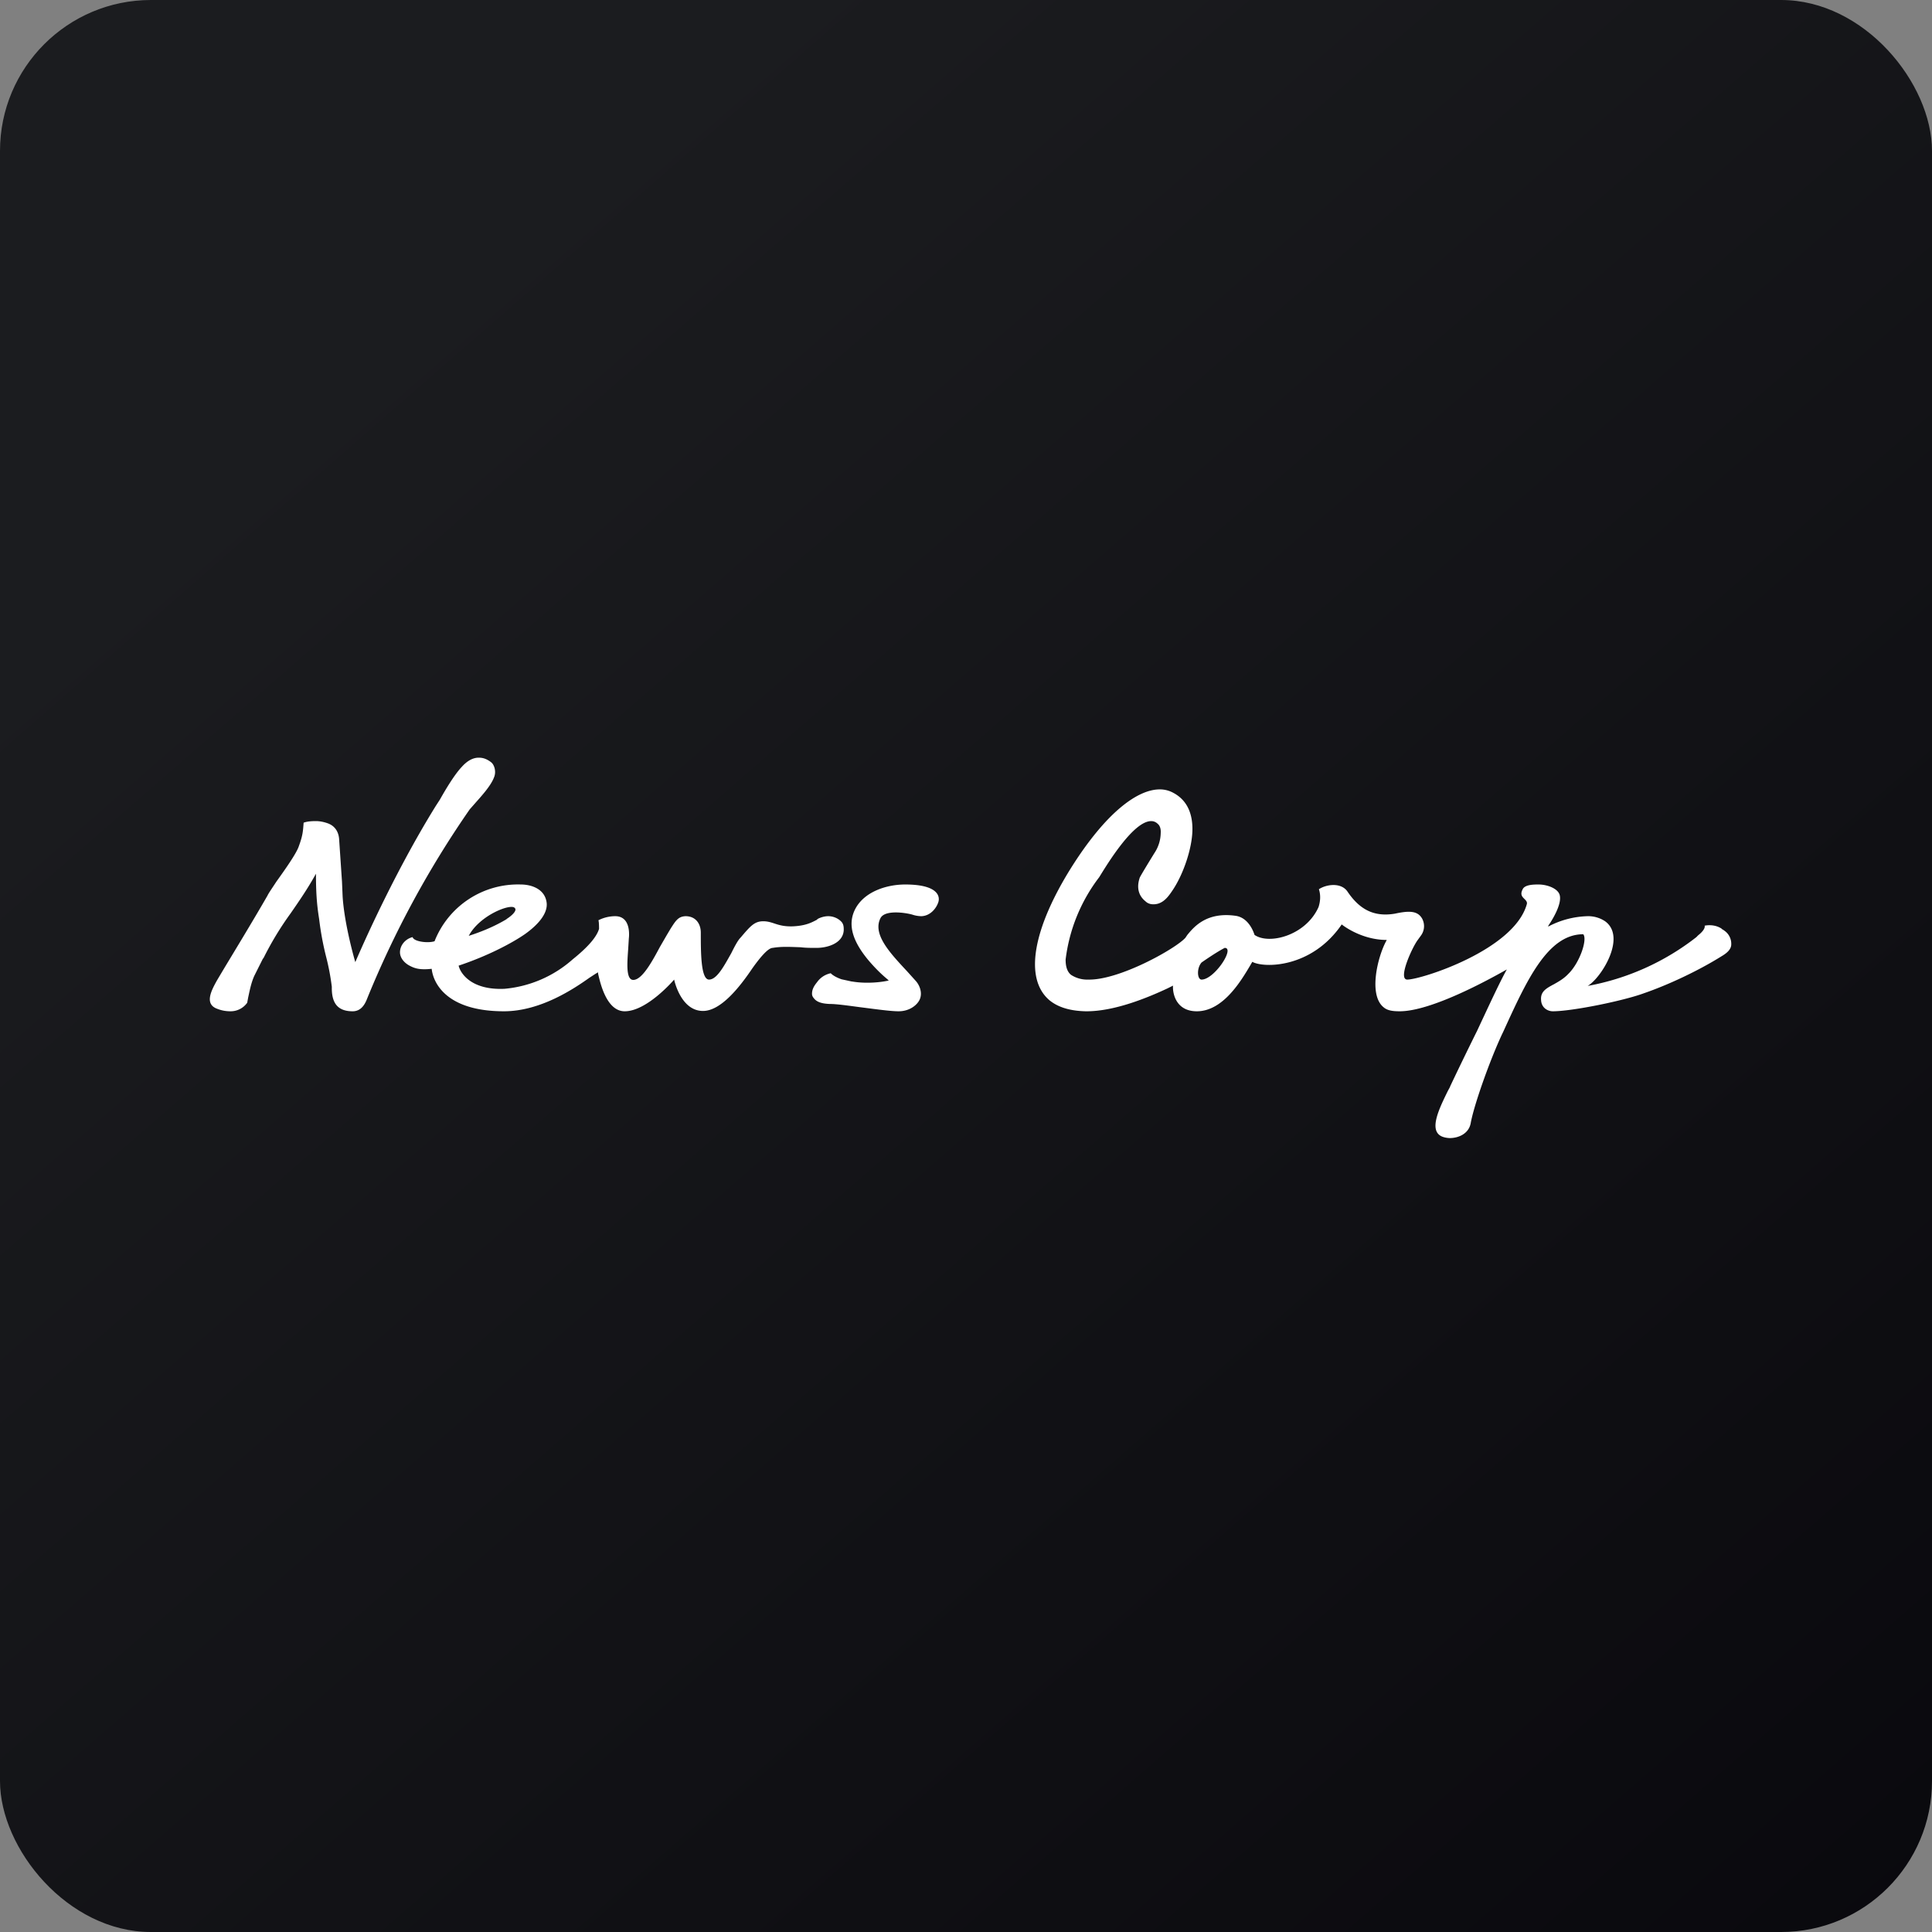
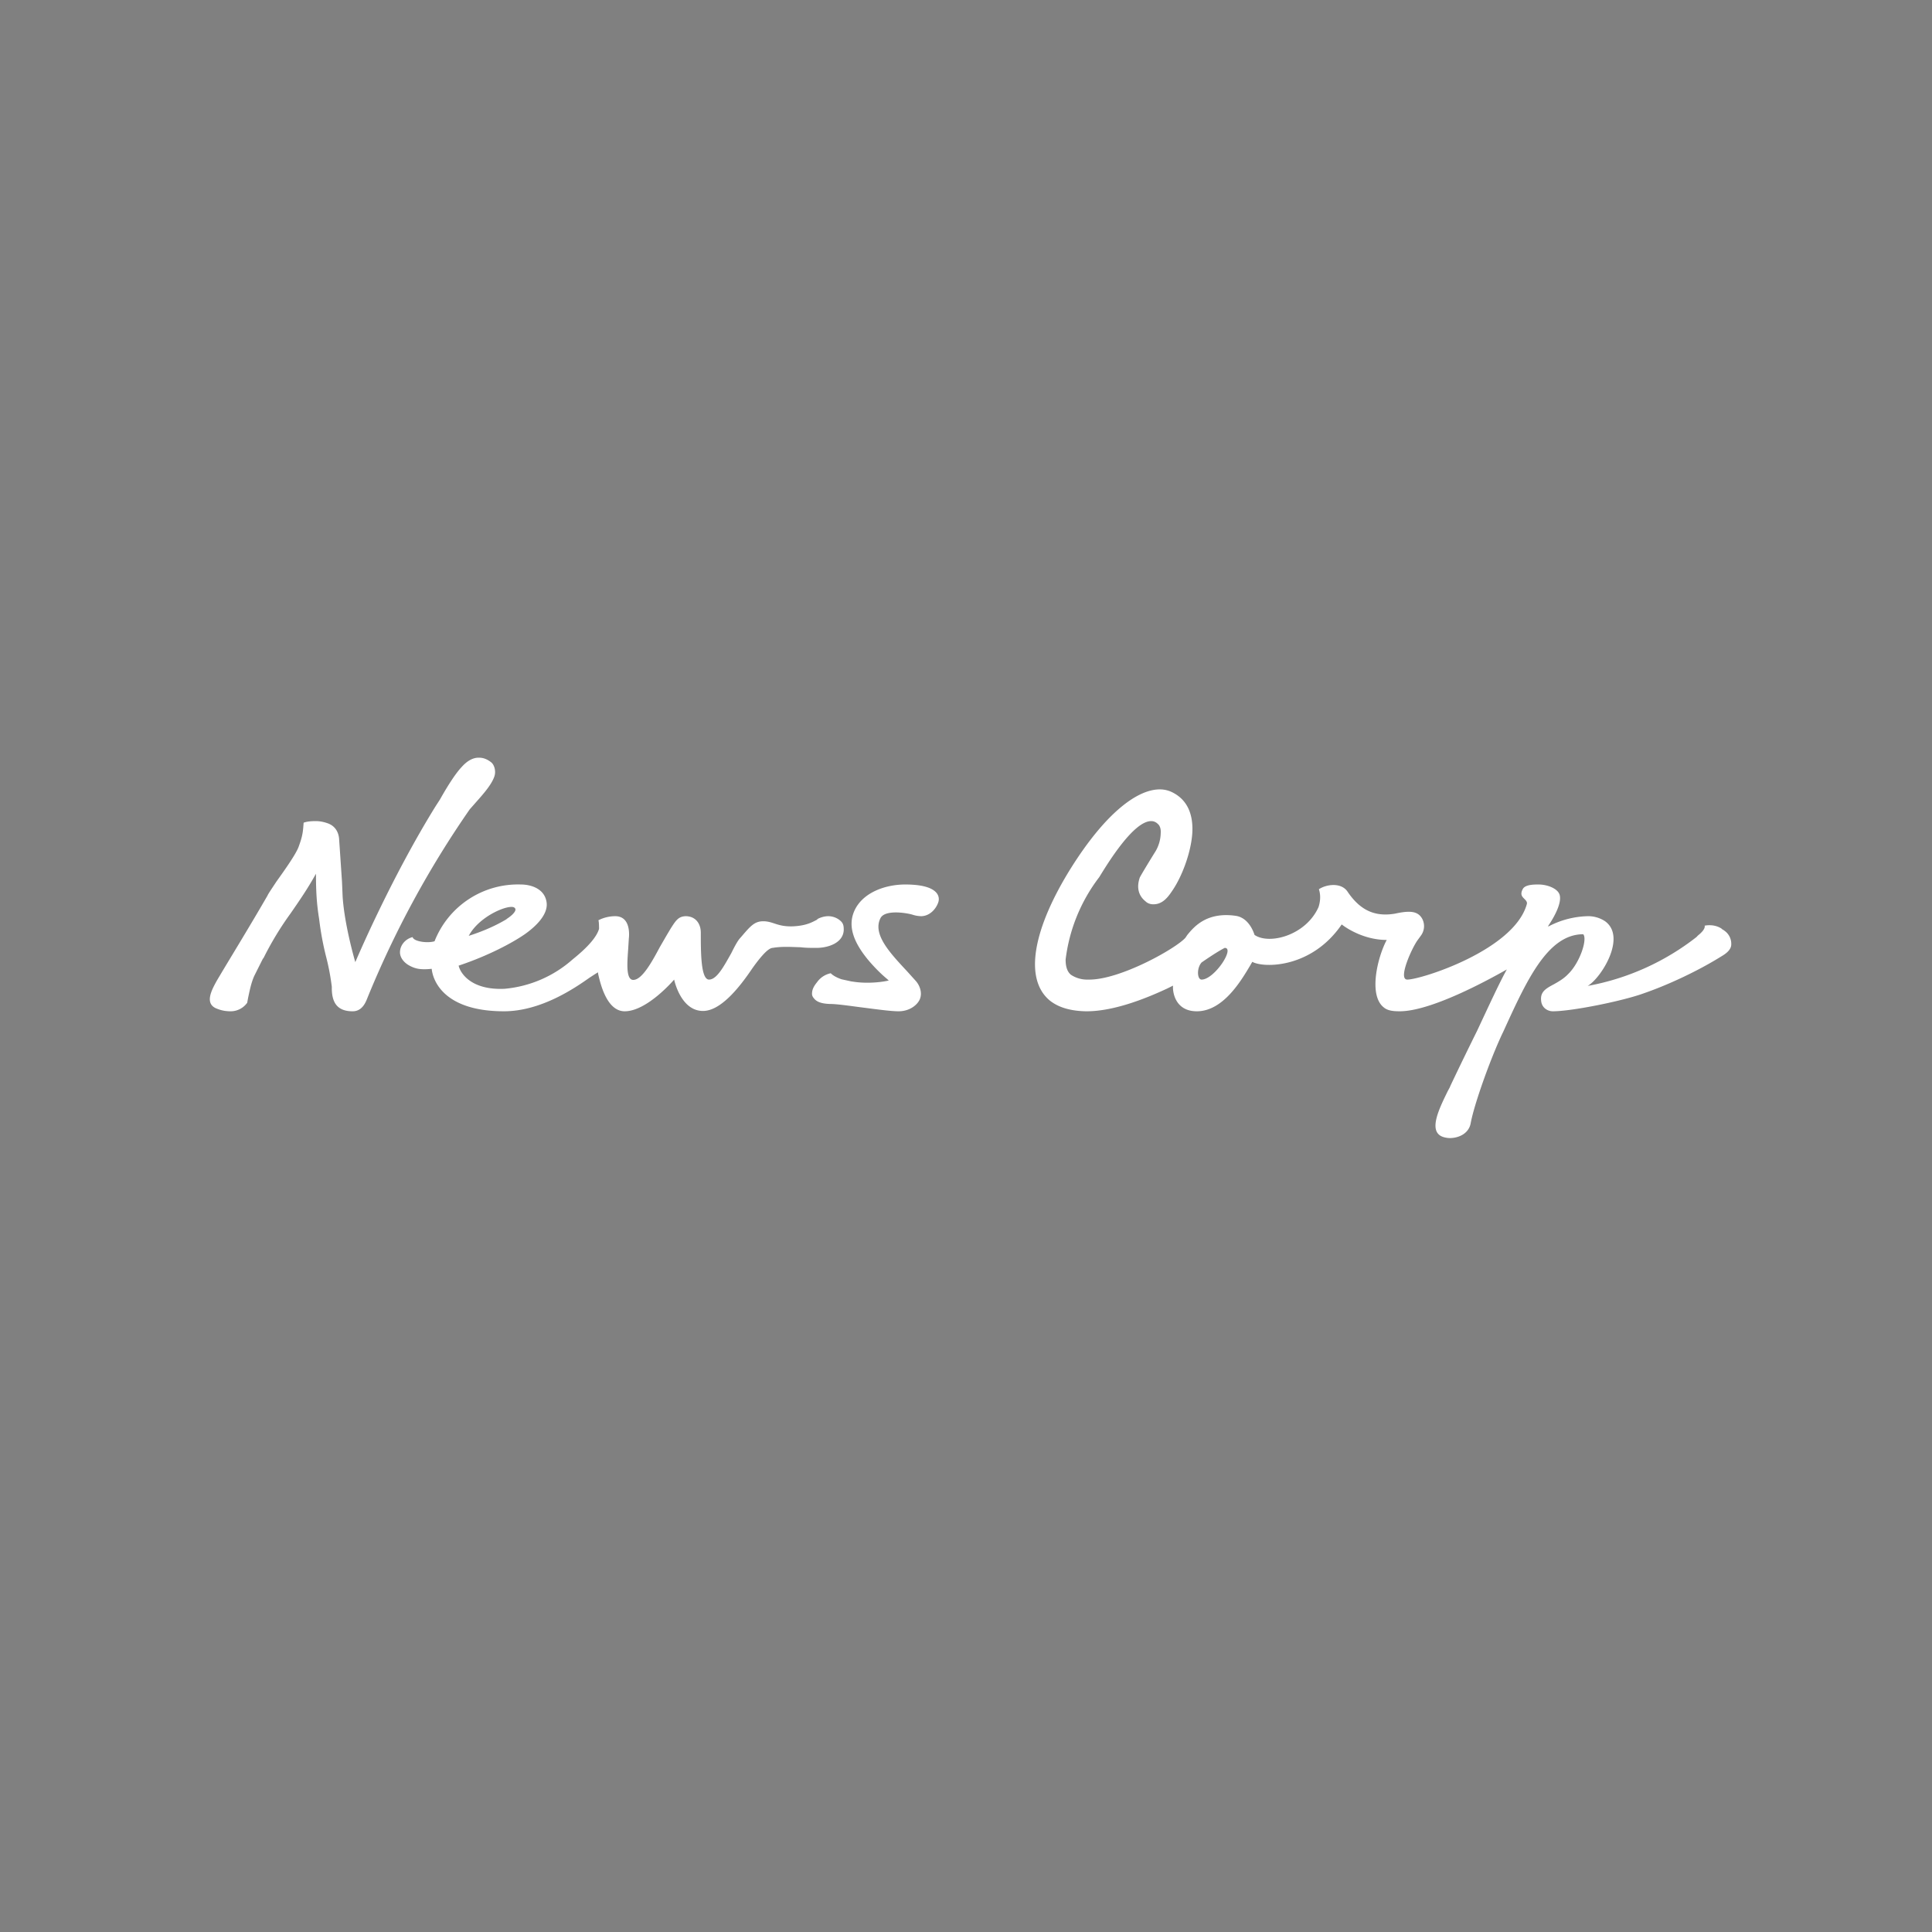
<svg xmlns="http://www.w3.org/2000/svg" width="64" height="64" viewBox="0 0 64 64">
  <rect x="0" y="0" width="64" height="64" fill="#808080" stroke="none" />
-   <rect x="0" y="0" width="64" height="64" rx="5" ry="5" fill="url(#fb100)" />
-   <path fill="url(#fb100)" d="" />
-   <path d="M 16.264,25.247 C 16.379,25.331 16.442,25.562 16.369,25.741 C 16.264,26.035 15.928,26.392 15.717,26.633 L 15.56,26.811 A 32.382,32.382 0 0,0 12.158,33.09 C 12.053,33.364 11.896,33.511 11.654,33.5 C 11.15,33.489 10.982,33.185 10.992,32.691 A 7.801,7.801 0 0,0 10.803,31.694 A 9.88,9.88 0 0,1 10.572,30.445 C 10.489,29.93 10.467,29.52 10.467,28.943 C 10.194,29.436 9.911,29.846 9.627,30.256 A 10.395,10.395 0 0,0 8.735,31.726 L 8.704,31.767 L 8.42,32.334 C 8.315,32.576 8.273,32.807 8.22,33.048 L 8.189,33.217 A 0.672,0.672 0 0,1 7.633,33.5 C 7.496,33.5 7.349,33.479 7.191,33.416 C 6.761,33.258 7.003,32.807 7.191,32.471 L 7.391,32.135 C 7.706,31.61 8.347,30.56 8.861,29.668 C 8.893,29.594 9.018,29.416 9.155,29.206 C 9.449,28.796 9.827,28.261 9.9,28.029 C 10.027,27.683 10.037,27.547 10.058,27.253 C 10.174,27.21 10.32,27.2 10.467,27.2 C 10.604,27.2 10.741,27.232 10.856,27.273 C 11.15,27.378 11.223,27.631 11.234,27.799 L 11.329,29.206 L 11.35,29.699 C 11.412,30.665 11.77,31.872 11.77,31.872 C 11.77,31.872 12.925,29.132 14.437,26.696 L 14.573,26.486 C 14.762,26.15 15.056,25.657 15.297,25.404 C 15.455,25.226 15.655,25.09 15.875,25.1 C 16.001,25.1 16.127,25.142 16.264,25.247 Z M 57.14,30.843 A 0.62,0.62 0 0,0 57.045,30.78 L 57.025,30.759 C 56.762,30.591 56.468,30.665 56.468,30.665 C 56.468,30.665 56.52,30.77 56.258,30.98 A 0.357,0.357 0 0,0 56.216,31.022 L 56.195,31.043 A 8.253,8.253 0 0,1 52.593,32.66 C 53.035,32.408 53.895,31.043 53.171,30.518 A 1.008,1.008 0 0,0 52.593,30.35 A 2.94,2.94 0 0,0 51.281,30.697 L 51.291,30.675 L 51.291,30.665 C 51.397,30.508 51.743,29.972 51.669,29.657 C 51.617,29.436 51.26,29.3 50.966,29.3 C 50.819,29.3 50.514,29.3 50.441,29.457 C 50.346,29.636 50.431,29.709 50.493,29.773 C 50.546,29.825 50.599,29.878 50.578,29.951 C 50.157,31.474 47.071,32.45 46.619,32.45 C 46.294,32.45 46.776,31.39 46.965,31.137 L 47.071,30.991 A 0.525,0.525 0 0,0 47.112,30.434 C 46.965,30.172 46.693,30.161 46.209,30.266 C 45.527,30.381 45.044,30.14 44.635,29.531 C 44.425,29.227 43.941,29.29 43.69,29.457 C 43.752,29.646 43.742,29.846 43.679,30.046 C 43.259,30.991 42.041,31.305 41.558,30.97 C 41.495,30.77 41.316,30.402 40.949,30.34 C 39.962,30.192 39.542,30.718 39.332,30.97 L 39.269,31.064 C 38.954,31.421 37.085,32.471 36.056,32.45 A 0.977,0.977 0 0,1 35.478,32.292 C 35.352,32.188 35.3,32.02 35.3,31.788 A 5.596,5.596 0 0,1 36.413,29.058 C 36.697,28.596 37.547,27.2 38.135,27.2 C 38.219,27.2 38.292,27.232 38.355,27.294 C 38.419,27.347 38.461,27.452 38.45,27.599 A 1.228,1.228 0 0,1 38.24,28.261 C 37.788,28.995 37.757,29.069 37.757,29.069 C 37.61,29.5 37.799,29.741 37.946,29.857 C 38.093,30.003 38.313,29.951 38.377,29.93 C 38.597,29.857 38.733,29.657 38.859,29.468 C 39.206,28.943 39.489,28.103 39.5,27.505 C 39.511,26.98 39.343,26.517 38.87,26.265 A 0.924,0.924 0 0,0 38.45,26.15 C 37.694,26.129 36.633,26.916 35.478,28.754 C 34.25,30.718 33.893,32.408 34.775,33.143 C 35.09,33.395 35.51,33.489 35.962,33.5 C 36.928,33.511 38.062,33.028 38.67,32.744 L 38.859,32.65 C 38.839,32.797 38.891,33.5 39.647,33.5 C 40.519,33.5 41.117,32.481 41.411,31.988 L 41.484,31.862 C 41.862,32.072 43.448,32.083 44.446,30.623 C 44.55,30.707 45.149,31.137 45.937,31.137 L 45.916,31.18 C 45.642,31.683 45.317,32.965 45.842,33.374 C 45.968,33.479 46.147,33.5 46.367,33.5 C 47.407,33.5 49.286,32.471 49.916,32.114 C 49.675,32.544 49.328,33.3 48.929,34.151 A 113.652,113.652 0 0,0 48.047,35.968 L 48.026,36.02 L 47.963,36.136 C 47.669,36.734 47.333,37.427 47.742,37.637 C 47.868,37.7 48.026,37.7 48.026,37.7 C 48.32,37.7 48.656,37.553 48.719,37.206 C 48.824,36.618 49.349,35.127 49.769,34.235 L 49.79,34.193 C 50.567,32.492 51.26,30.948 52.447,30.948 C 52.593,31.116 52.331,31.893 51.953,32.261 C 51.795,32.429 51.617,32.523 51.47,32.608 L 51.449,32.618 C 51.218,32.744 51.029,32.849 51.05,33.122 C 51.06,33.395 51.281,33.5 51.438,33.5 C 52.079,33.5 53.78,33.154 54.462,32.901 C 55.25,32.629 56.248,32.166 57.035,31.673 C 57.214,31.568 57.35,31.442 57.35,31.285 A 0.525,0.525 0 0,0 57.14,30.843 Z M 39.804,32.45 C 39.657,32.45 39.636,32.072 39.804,31.883 C 40.319,31.526 40.529,31.421 40.571,31.4 C 40.917,31.4 40.224,32.45 39.804,32.45 Z M 28.307,30.161 C 28.59,29.552 29.346,29.3 29.987,29.3 C 31.079,29.3 31.152,29.699 31.079,29.898 C 31.006,30.108 30.806,30.34 30.523,30.35 A 0.998,0.998 0 0,1 30.218,30.297 C 29.997,30.235 29.315,30.13 29.168,30.413 C 28.895,30.948 29.483,31.568 30.05,32.177 L 30.334,32.492 C 30.459,32.629 30.564,32.88 30.47,33.101 C 30.396,33.279 30.145,33.5 29.767,33.5 C 29.494,33.5 28.979,33.426 28.485,33.364 C 28.087,33.311 27.709,33.258 27.498,33.258 C 27.183,33.248 27.037,33.175 26.953,33.059 A 0.221,0.221 0 0,1 26.9,32.944 C 26.89,32.765 26.984,32.639 27.068,32.534 A 0.735,0.735 0 0,1 27.52,32.24 L 27.488,32.272 L 27.52,32.24 C 27.52,32.24 27.604,32.345 27.877,32.44 L 28.212,32.513 L 28.223,32.513 C 28.716,32.597 29.21,32.534 29.441,32.481 A 2.625,2.625 0 0,0 29.336,32.387 C 29.2,32.272 28.989,32.072 28.759,31.799 C 28.265,31.201 28.076,30.665 28.307,30.161 Z M 27.877,30.539 C 27.95,30.623 27.95,30.718 27.95,30.812 C 27.929,31.242 27.425,31.4 27.047,31.4 C 26.858,31.4 26.69,31.4 26.522,31.379 C 26.207,31.369 25.892,31.348 25.598,31.4 C 25.43,31.4 25.136,31.778 24.926,32.072 C 24.495,32.712 23.876,33.489 23.288,33.489 C 22.543,33.489 22.332,32.45 22.332,32.45 C 22.332,32.45 21.44,33.5 20.695,33.5 C 20.096,33.5 19.886,32.576 19.812,32.251 L 19.812,32.209 L 19.739,32.251 L 19.529,32.387 C 19.025,32.744 17.912,33.5 16.694,33.5 C 14.804,33.5 14.352,32.576 14.3,32.093 C 13.912,32.135 13.743,32.083 13.565,31.988 C 13.386,31.893 13.25,31.726 13.25,31.547 C 13.25,31.305 13.439,31.096 13.67,31.043 C 13.67,31.043 13.67,31.127 13.89,31.18 C 14.059,31.221 14.268,31.221 14.395,31.18 A 2.971,2.971 0 0,1 17.25,29.3 C 17.618,29.3 18.07,29.457 18.111,29.93 C 18.133,30.266 17.838,30.623 17.398,30.938 C 16.977,31.232 16.169,31.663 15.193,31.988 C 15.245,32.23 15.602,32.807 16.715,32.755 A 3.927,3.927 0 0,0 18.973,31.778 C 19.508,31.348 19.77,31.022 19.844,30.77 C 19.844,30.728 19.844,30.529 19.823,30.486 C 19.823,30.486 20.054,30.35 20.38,30.35 C 20.936,30.35 20.831,31.085 20.831,31.085 L 20.81,31.431 C 20.779,31.872 20.726,32.461 20.978,32.461 C 21.272,32.461 21.608,31.841 21.86,31.369 L 22.091,30.97 L 22.217,30.759 C 22.385,30.497 22.469,30.36 22.71,30.35 C 23.047,30.35 23.215,30.602 23.215,30.896 C 23.215,31.547 23.215,32.45 23.488,32.45 C 23.75,32.45 23.991,31.988 24.223,31.578 C 24.328,31.369 24.433,31.159 24.538,31.053 C 24.852,30.686 24.989,30.518 25.283,30.518 C 25.419,30.518 25.524,30.549 25.651,30.591 C 25.808,30.644 25.986,30.697 26.27,30.686 C 26.711,30.665 26.9,30.549 27.047,30.476 L 27.099,30.434 C 27.183,30.392 27.309,30.35 27.436,30.35 C 27.593,30.35 27.761,30.413 27.877,30.539 Z M 16.778,30.445 C 16.946,30.34 17.145,30.161 17.051,30.077 C 16.925,29.919 15.886,30.319 15.528,31.001 C 15.854,30.896 16.316,30.728 16.788,30.445 Z" fill="#ffffff" />
+   <path d="M 16.264,25.247 C 16.379,25.331 16.442,25.562 16.369,25.741 C 16.264,26.035 15.928,26.392 15.717,26.633 L 15.56,26.811 A 32.382,32.382 0 0,0 12.158,33.09 C 12.053,33.364 11.896,33.511 11.654,33.5 C 11.15,33.489 10.982,33.185 10.992,32.691 A 7.801,7.801 0 0,0 10.803,31.694 A 9.88,9.88 0 0,1 10.572,30.445 C 10.489,29.93 10.467,29.52 10.467,28.943 C 10.194,29.436 9.911,29.846 9.627,30.256 A 10.395,10.395 0 0,0 8.735,31.726 L 8.704,31.767 L 8.42,32.334 C 8.315,32.576 8.273,32.807 8.22,33.048 L 8.189,33.217 A 0.672,0.672 0 0,1 7.633,33.5 C 7.496,33.5 7.349,33.479 7.191,33.416 C 6.761,33.258 7.003,32.807 7.191,32.471 L 7.391,32.135 C 7.706,31.61 8.347,30.56 8.861,29.668 C 8.893,29.594 9.018,29.416 9.155,29.206 C 9.449,28.796 9.827,28.261 9.9,28.029 C 10.027,27.683 10.037,27.547 10.058,27.253 C 10.174,27.21 10.32,27.2 10.467,27.2 C 10.604,27.2 10.741,27.232 10.856,27.273 C 11.15,27.378 11.223,27.631 11.234,27.799 L 11.329,29.206 L 11.35,29.699 C 11.412,30.665 11.77,31.872 11.77,31.872 C 11.77,31.872 12.925,29.132 14.437,26.696 L 14.573,26.486 C 14.762,26.15 15.056,25.657 15.297,25.404 C 15.455,25.226 15.655,25.09 15.875,25.1 C 16.001,25.1 16.127,25.142 16.264,25.247 Z M 57.14,30.843 A 0.62,0.62 0 0,0 57.045,30.78 L 57.025,30.759 C 56.762,30.591 56.468,30.665 56.468,30.665 C 56.468,30.665 56.52,30.77 56.258,30.98 A 0.357,0.357 0 0,0 56.216,31.022 L 56.195,31.043 A 8.253,8.253 0 0,1 52.593,32.66 C 53.035,32.408 53.895,31.043 53.171,30.518 A 1.008,1.008 0 0,0 52.593,30.35 A 2.94,2.94 0 0,0 51.281,30.697 L 51.291,30.675 L 51.291,30.665 C 51.397,30.508 51.743,29.972 51.669,29.657 C 51.617,29.436 51.26,29.3 50.966,29.3 C 50.819,29.3 50.514,29.3 50.441,29.457 C 50.346,29.636 50.431,29.709 50.493,29.773 C 50.546,29.825 50.599,29.878 50.578,29.951 C 50.157,31.474 47.071,32.45 46.619,32.45 C 46.294,32.45 46.776,31.39 46.965,31.137 L 47.071,30.991 A 0.525,0.525 0 0,0 47.112,30.434 C 46.965,30.172 46.693,30.161 46.209,30.266 C 45.527,30.381 45.044,30.14 44.635,29.531 C 44.425,29.227 43.941,29.29 43.69,29.457 C 43.752,29.646 43.742,29.846 43.679,30.046 C 43.259,30.991 42.041,31.305 41.558,30.97 C 41.495,30.77 41.316,30.402 40.949,30.34 C 39.962,30.192 39.542,30.718 39.332,30.97 L 39.269,31.064 C 38.954,31.421 37.085,32.471 36.056,32.45 A 0.977,0.977 0 0,1 35.478,32.292 C 35.352,32.188 35.3,32.02 35.3,31.788 A 5.596,5.596 0 0,1 36.413,29.058 C 36.697,28.596 37.547,27.2 38.135,27.2 C 38.219,27.2 38.292,27.232 38.355,27.294 C 38.419,27.347 38.461,27.452 38.45,27.599 A 1.228,1.228 0 0,1 38.24,28.261 C 37.788,28.995 37.757,29.069 37.757,29.069 C 37.61,29.5 37.799,29.741 37.946,29.857 C 38.093,30.003 38.313,29.951 38.377,29.93 C 38.597,29.857 38.733,29.657 38.859,29.468 C 39.206,28.943 39.489,28.103 39.5,27.505 C 39.511,26.98 39.343,26.517 38.87,26.265 A 0.924,0.924 0 0,0 38.45,26.15 C 37.694,26.129 36.633,26.916 35.478,28.754 C 34.25,30.718 33.893,32.408 34.775,33.143 C 35.09,33.395 35.51,33.489 35.962,33.5 C 36.928,33.511 38.062,33.028 38.67,32.744 L 38.859,32.65 C 38.839,32.797 38.891,33.5 39.647,33.5 C 40.519,33.5 41.117,32.481 41.411,31.988 L 41.484,31.862 C 41.862,32.072 43.448,32.083 44.446,30.623 C 44.55,30.707 45.149,31.137 45.937,31.137 C 45.642,31.683 45.317,32.965 45.842,33.374 C 45.968,33.479 46.147,33.5 46.367,33.5 C 47.407,33.5 49.286,32.471 49.916,32.114 C 49.675,32.544 49.328,33.3 48.929,34.151 A 113.652,113.652 0 0,0 48.047,35.968 L 48.026,36.02 L 47.963,36.136 C 47.669,36.734 47.333,37.427 47.742,37.637 C 47.868,37.7 48.026,37.7 48.026,37.7 C 48.32,37.7 48.656,37.553 48.719,37.206 C 48.824,36.618 49.349,35.127 49.769,34.235 L 49.79,34.193 C 50.567,32.492 51.26,30.948 52.447,30.948 C 52.593,31.116 52.331,31.893 51.953,32.261 C 51.795,32.429 51.617,32.523 51.47,32.608 L 51.449,32.618 C 51.218,32.744 51.029,32.849 51.05,33.122 C 51.06,33.395 51.281,33.5 51.438,33.5 C 52.079,33.5 53.78,33.154 54.462,32.901 C 55.25,32.629 56.248,32.166 57.035,31.673 C 57.214,31.568 57.35,31.442 57.35,31.285 A 0.525,0.525 0 0,0 57.14,30.843 Z M 39.804,32.45 C 39.657,32.45 39.636,32.072 39.804,31.883 C 40.319,31.526 40.529,31.421 40.571,31.4 C 40.917,31.4 40.224,32.45 39.804,32.45 Z M 28.307,30.161 C 28.59,29.552 29.346,29.3 29.987,29.3 C 31.079,29.3 31.152,29.699 31.079,29.898 C 31.006,30.108 30.806,30.34 30.523,30.35 A 0.998,0.998 0 0,1 30.218,30.297 C 29.997,30.235 29.315,30.13 29.168,30.413 C 28.895,30.948 29.483,31.568 30.05,32.177 L 30.334,32.492 C 30.459,32.629 30.564,32.88 30.47,33.101 C 30.396,33.279 30.145,33.5 29.767,33.5 C 29.494,33.5 28.979,33.426 28.485,33.364 C 28.087,33.311 27.709,33.258 27.498,33.258 C 27.183,33.248 27.037,33.175 26.953,33.059 A 0.221,0.221 0 0,1 26.9,32.944 C 26.89,32.765 26.984,32.639 27.068,32.534 A 0.735,0.735 0 0,1 27.52,32.24 L 27.488,32.272 L 27.52,32.24 C 27.52,32.24 27.604,32.345 27.877,32.44 L 28.212,32.513 L 28.223,32.513 C 28.716,32.597 29.21,32.534 29.441,32.481 A 2.625,2.625 0 0,0 29.336,32.387 C 29.2,32.272 28.989,32.072 28.759,31.799 C 28.265,31.201 28.076,30.665 28.307,30.161 Z M 27.877,30.539 C 27.95,30.623 27.95,30.718 27.95,30.812 C 27.929,31.242 27.425,31.4 27.047,31.4 C 26.858,31.4 26.69,31.4 26.522,31.379 C 26.207,31.369 25.892,31.348 25.598,31.4 C 25.43,31.4 25.136,31.778 24.926,32.072 C 24.495,32.712 23.876,33.489 23.288,33.489 C 22.543,33.489 22.332,32.45 22.332,32.45 C 22.332,32.45 21.44,33.5 20.695,33.5 C 20.096,33.5 19.886,32.576 19.812,32.251 L 19.812,32.209 L 19.739,32.251 L 19.529,32.387 C 19.025,32.744 17.912,33.5 16.694,33.5 C 14.804,33.5 14.352,32.576 14.3,32.093 C 13.912,32.135 13.743,32.083 13.565,31.988 C 13.386,31.893 13.25,31.726 13.25,31.547 C 13.25,31.305 13.439,31.096 13.67,31.043 C 13.67,31.043 13.67,31.127 13.89,31.18 C 14.059,31.221 14.268,31.221 14.395,31.18 A 2.971,2.971 0 0,1 17.25,29.3 C 17.618,29.3 18.07,29.457 18.111,29.93 C 18.133,30.266 17.838,30.623 17.398,30.938 C 16.977,31.232 16.169,31.663 15.193,31.988 C 15.245,32.23 15.602,32.807 16.715,32.755 A 3.927,3.927 0 0,0 18.973,31.778 C 19.508,31.348 19.77,31.022 19.844,30.77 C 19.844,30.728 19.844,30.529 19.823,30.486 C 19.823,30.486 20.054,30.35 20.38,30.35 C 20.936,30.35 20.831,31.085 20.831,31.085 L 20.81,31.431 C 20.779,31.872 20.726,32.461 20.978,32.461 C 21.272,32.461 21.608,31.841 21.86,31.369 L 22.091,30.97 L 22.217,30.759 C 22.385,30.497 22.469,30.36 22.71,30.35 C 23.047,30.35 23.215,30.602 23.215,30.896 C 23.215,31.547 23.215,32.45 23.488,32.45 C 23.75,32.45 23.991,31.988 24.223,31.578 C 24.328,31.369 24.433,31.159 24.538,31.053 C 24.852,30.686 24.989,30.518 25.283,30.518 C 25.419,30.518 25.524,30.549 25.651,30.591 C 25.808,30.644 25.986,30.697 26.27,30.686 C 26.711,30.665 26.9,30.549 27.047,30.476 L 27.099,30.434 C 27.183,30.392 27.309,30.35 27.436,30.35 C 27.593,30.35 27.761,30.413 27.877,30.539 Z M 16.778,30.445 C 16.946,30.34 17.145,30.161 17.051,30.077 C 16.925,29.919 15.886,30.319 15.528,31.001 C 15.854,30.896 16.316,30.728 16.788,30.445 Z" fill="#ffffff" />
  <defs>
    <linearGradient id="fb100" x1="13.69" y1="10.2" x2="74.31" y2="79.82" gradientUnits="userSpaceOnUse">
      <stop stop-color="#1b1c1f" />
      <stop offset="1" stop-color="#050409" />
    </linearGradient>
  </defs>
</svg>